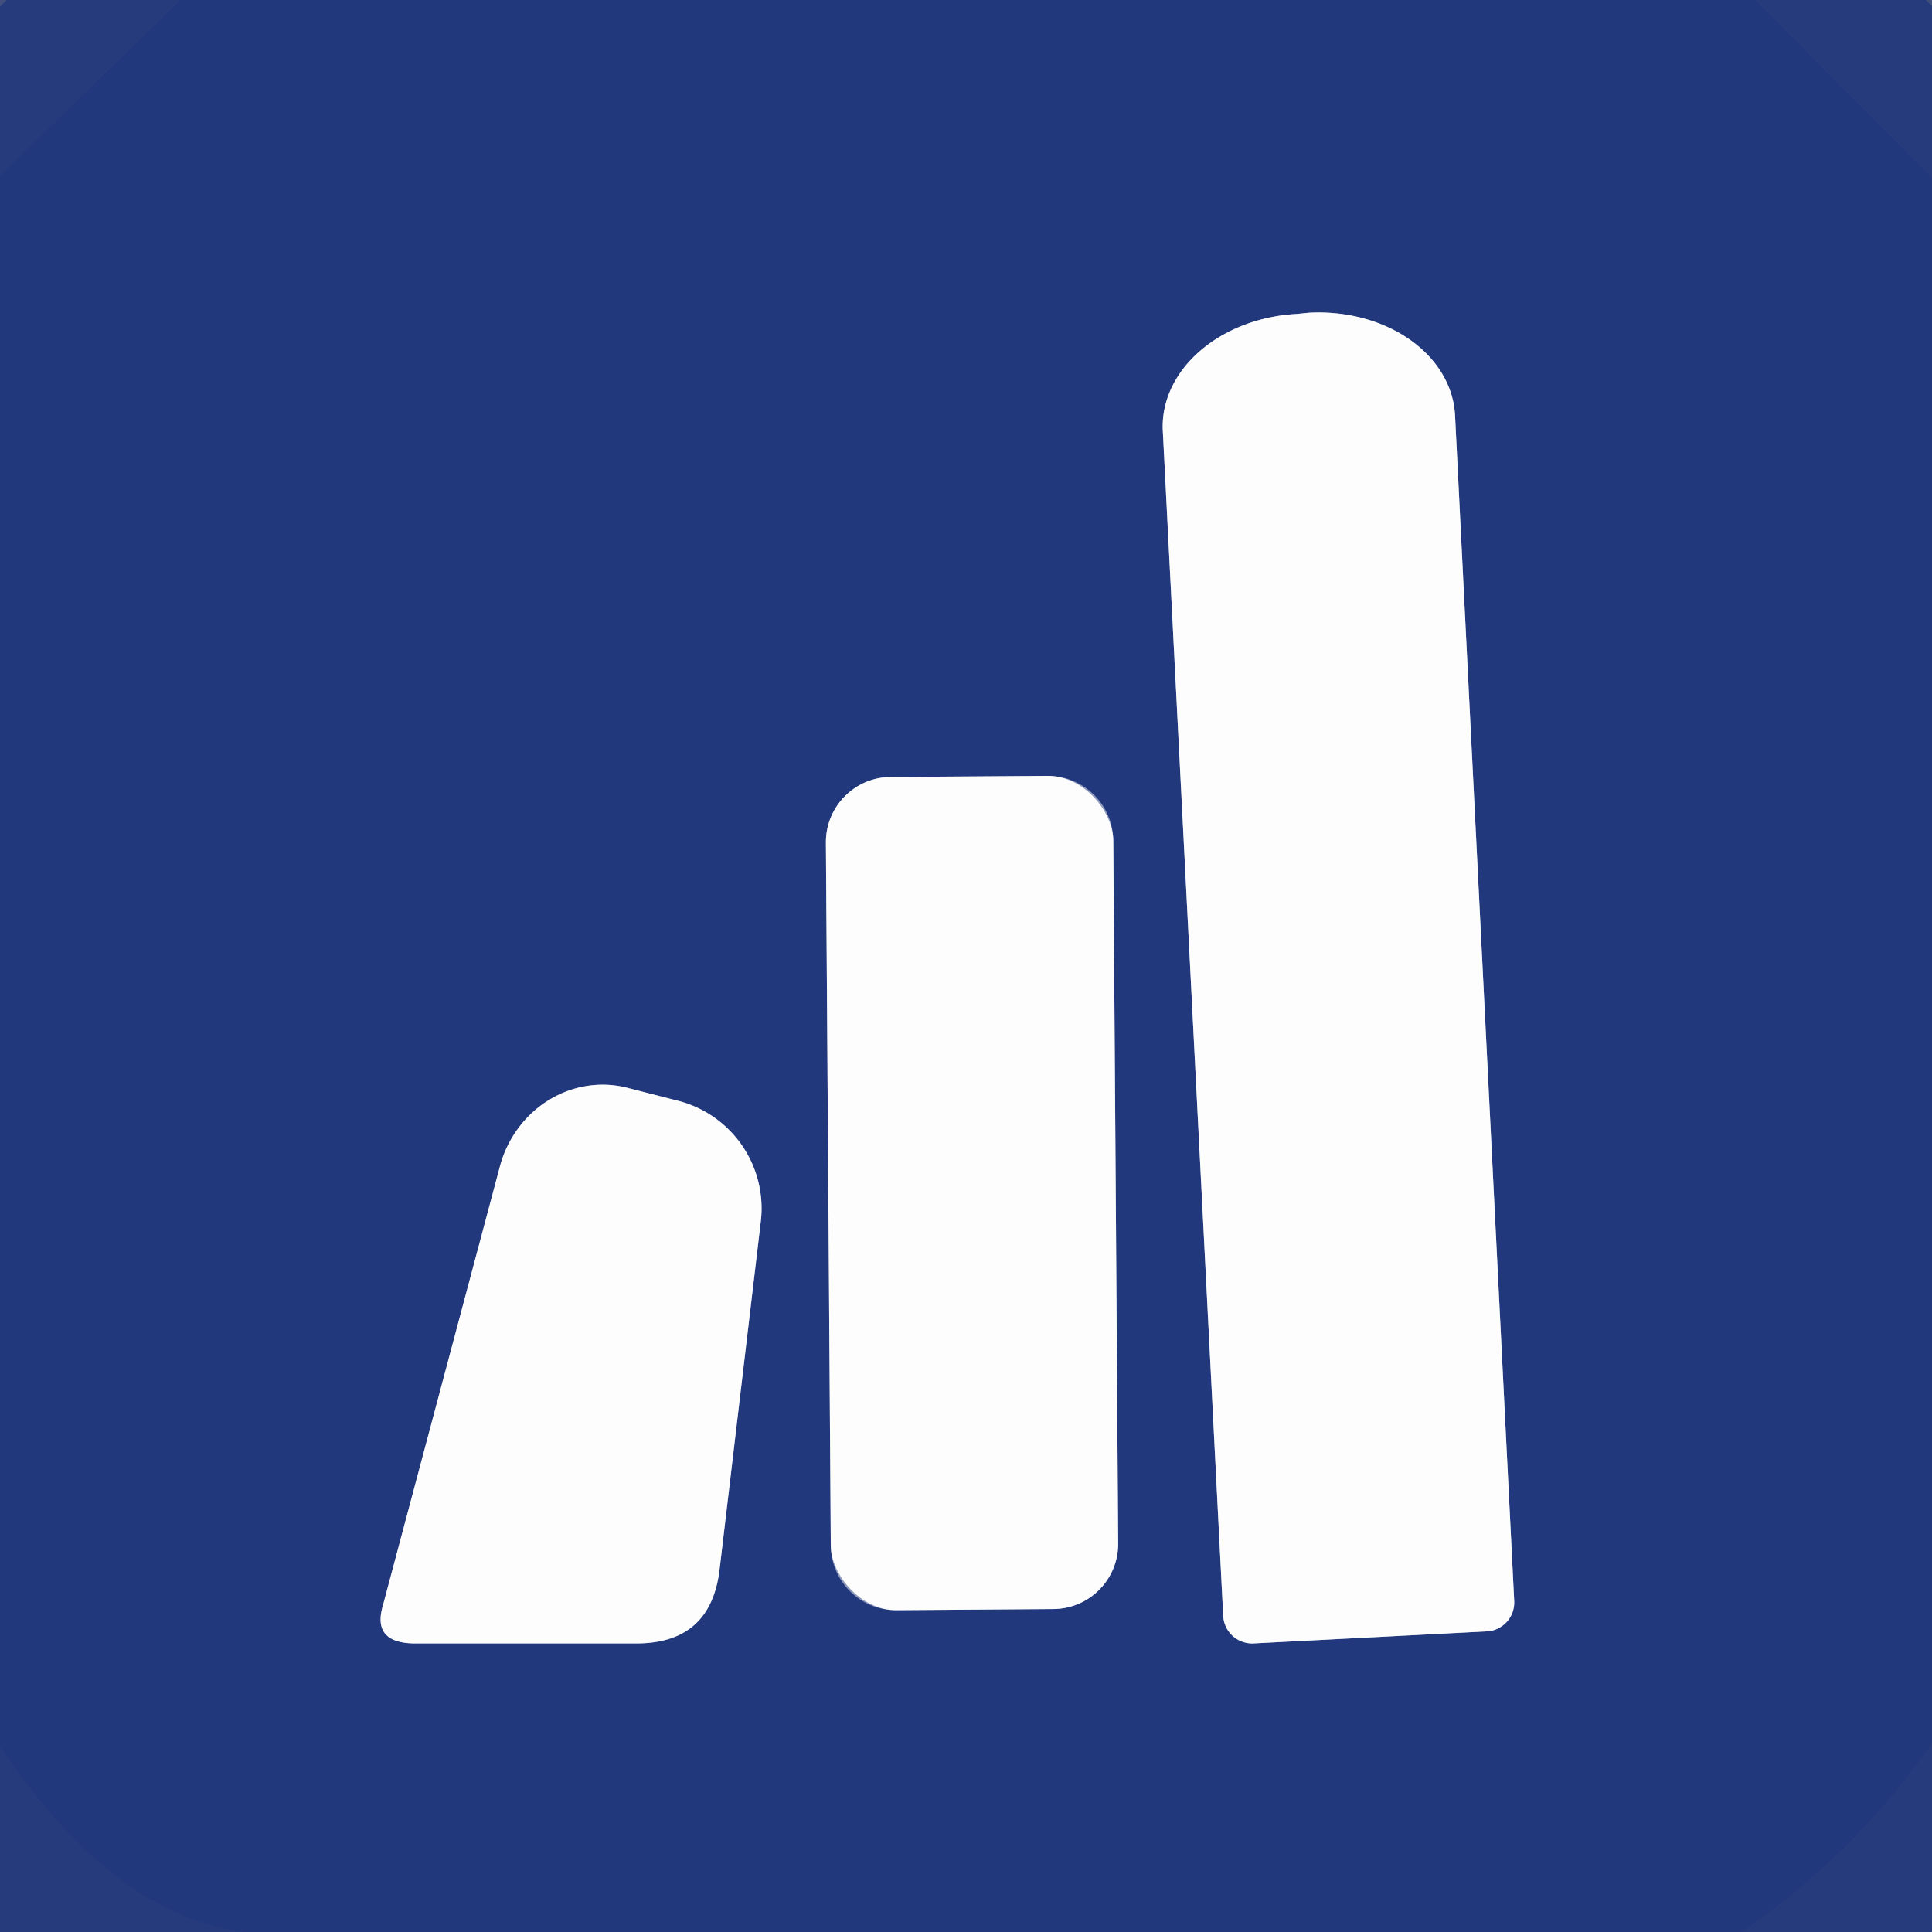
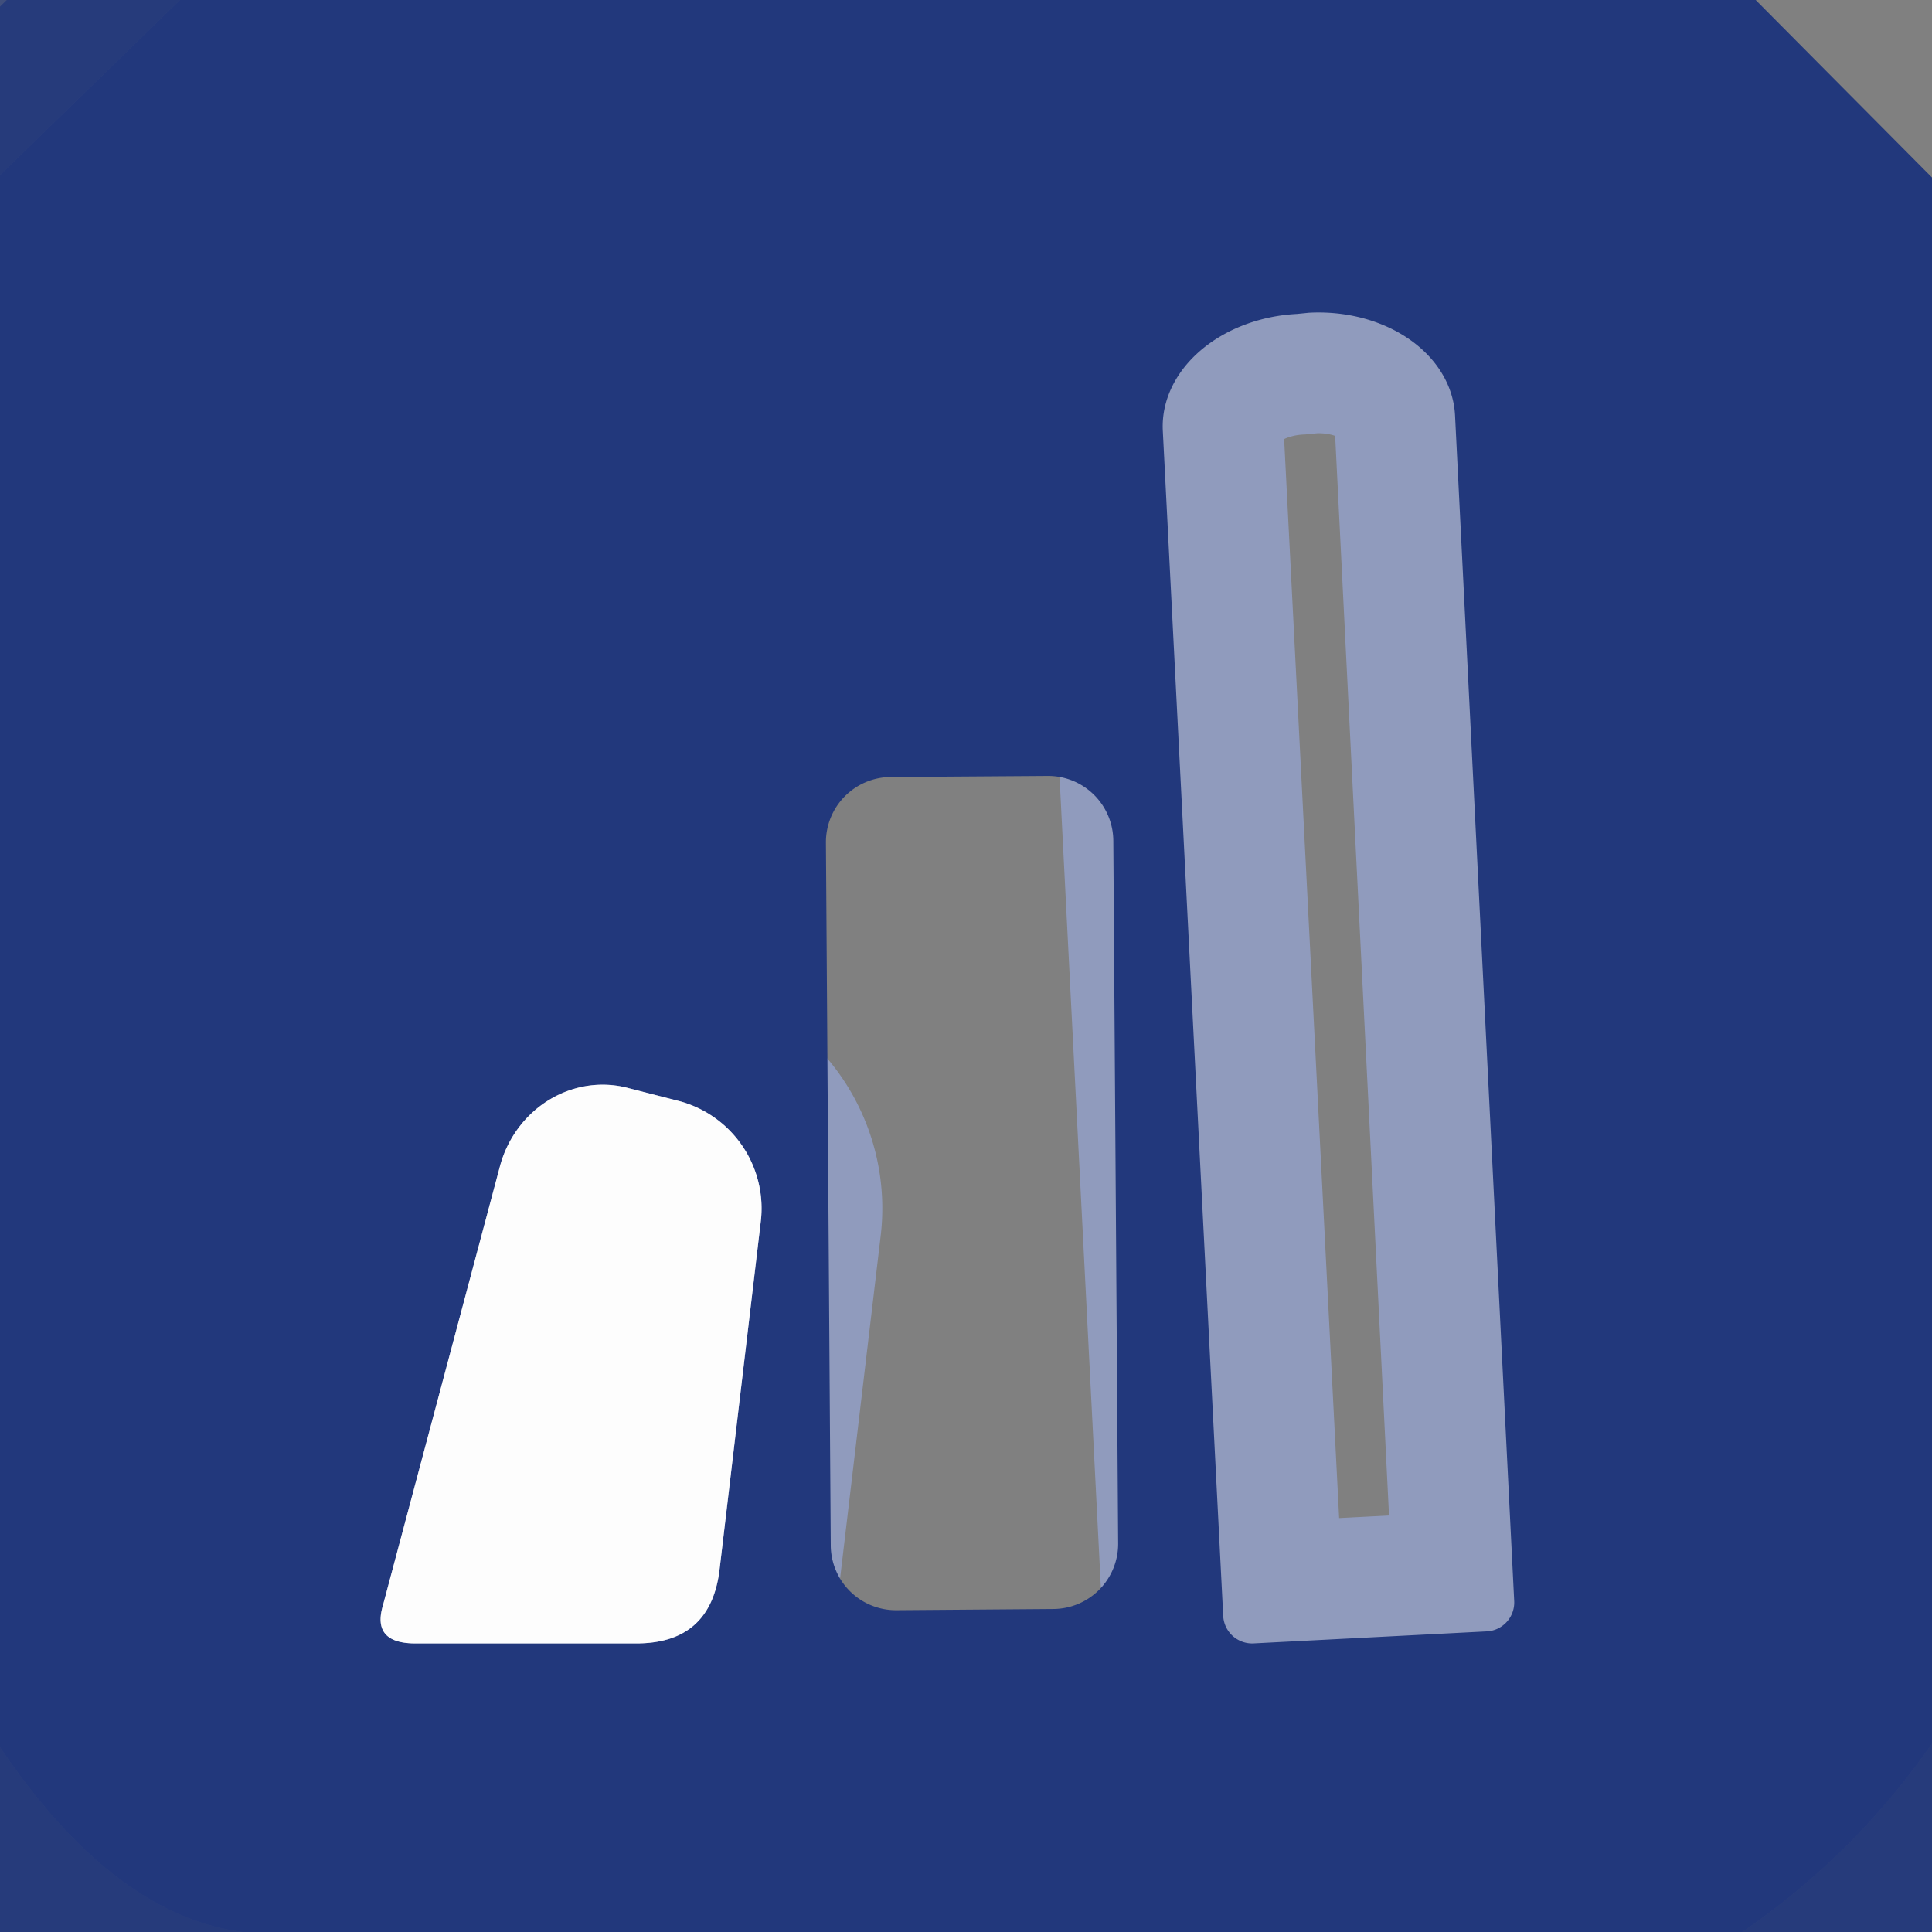
<svg xmlns="http://www.w3.org/2000/svg" version="1.1" viewBox="0.00 0.00 16.00 16.00">
  <rect x="0.00" y="0.00" width="16.00" height="16.00" fill="#808080" stroke="none" />
  <g stroke-width="2.00" fill="none" stroke-linecap="butt">
    <path stroke="#22387c" stroke-opacity="0.831" vector-effect="non-scaling-stroke" d="   M 1.49 0.00   L 0.00 1.45" />
-     <path stroke="#22387c" stroke-opacity="0.831" vector-effect="non-scaling-stroke" d="   M 14.54 0.00   L 16.00 1.47" />
    <path stroke="#22387c" stroke-opacity="0.831" vector-effect="non-scaling-stroke" d="   M 16.00 14.44   Q 15.36 15.36 14.43 16.00" />
    <path stroke="#22387c" stroke-opacity="0.831" vector-effect="non-scaling-stroke" d="   M 2.49 16.00   Q 1.15 16.17 0.00 14.47" />
    <path stroke="#909bbd" vector-effect="non-scaling-stroke" d="   M 10.38 13.61   L 12.32 13.51   A 0.24 0.24 0.0 0 0 12.54 13.26   L 12.05 3.44   A 1.16 0.91 -2.9 0 0 10.84 2.59   L 10.74 2.60   A 1.16 0.91 -2.9 0 0 9.63 3.57   L 10.13 13.38   A 0.24 0.24 0.0 0 0 10.38 13.61" />
-     <path stroke="#909bbd" vector-effect="non-scaling-stroke" d="   M 9.22 6.962   A 0.54 0.54 0.0 0 0 8.676 6.426   L 7.376 6.435   A 0.54 0.54 0.0 0 0 6.84 6.978   L 6.88 12.798   A 0.54 0.54 0.0 0 0 7.424 13.335   L 8.724 13.325   A 0.54 0.54 0.0 0 0 9.26 12.782   L 9.22 6.962" />
    <path stroke="#909bbd" vector-effect="non-scaling-stroke" d="   M 3.44 13.61   L 5.27 13.61   Q 5.89 13.61 5.96 12.99   L 6.30 10.12   A 0.92 0.92 0.0 0 0 5.63 9.12   L 5.20 9.01   A 0.90 0.86 -75.2 0 0 4.14 9.66   L 3.17 13.30   Q 3.08 13.61 3.44 13.61" />
  </g>
  <path fill="#21377b" fill-opacity="0.663" d="   M 1.49 0.00   L 0.00 1.45   L 0.00 0.00   L 1.49 0.00   Z" />
  <path fill="#22387c" d="   M 14.54 0.00   L 16.00 1.47   L 16.00 14.44   Q 15.36 15.36 14.43 16.00   L 2.49 16.00   Q 1.15 16.17 0.00 14.47   L 0.00 1.45   L 1.49 0.00   L 14.54 0.00   Z   M 10.38 13.61   L 12.32 13.51   A 0.24 0.24 0.0 0 0 12.54 13.26   L 12.05 3.44   A 1.16 0.91 -2.9 0 0 10.84 2.59   L 10.74 2.60   A 1.16 0.91 -2.9 0 0 9.63 3.57   L 10.13 13.38   A 0.24 0.24 0.0 0 0 10.38 13.61   Z   M 9.22 6.962   A 0.54 0.54 0.0 0 0 8.676 6.426   L 7.376 6.435   A 0.54 0.54 0.0 0 0 6.84 6.978   L 6.88 12.798   A 0.54 0.54 0.0 0 0 7.424 13.335   L 8.724 13.325   A 0.54 0.54 0.0 0 0 9.26 12.782   L 9.22 6.962   Z   M 3.44 13.61   L 5.27 13.61   Q 5.89 13.61 5.96 12.99   L 6.30 10.12   A 0.92 0.92 0.0 0 0 5.63 9.12   L 5.20 9.01   A 0.90 0.86 -75.2 0 0 4.14 9.66   L 3.17 13.30   Q 3.08 13.61 3.44 13.61   Z" />
-   <path fill="#21377b" fill-opacity="0.663" d="   M 16.00 0.00   L 16.00 1.47   L 14.54 0.00   L 16.00 0.00   Z" />
-   <path fill="#fdfdfd" d="   M 10.38 13.61   A 0.24 0.24 0.0 0 1 10.13 13.38   L 9.63 3.57   A 1.16 0.91 -2.9 0 1 10.74 2.60   L 10.84 2.59   A 1.16 0.91 -2.9 0 1 12.05 3.44   L 12.54 13.26   A 0.24 0.24 0.0 0 1 12.32 13.51   L 10.38 13.61   Z" />
-   <rect fill="#fdfdfd" x="-1.19" y="-3.45" transform="translate(8.05,9.88) rotate(-0.4)" width="2.38" height="6.90" rx="0.54" />
  <path fill="#fdfdfd" d="   M 3.17 13.30   L 4.14 9.66   A 0.90 0.86 -75.2 0 1 5.20 9.01   L 5.63 9.12   A 0.92 0.92 0.0 0 1 6.30 10.12   L 5.96 12.99   Q 5.89 13.61 5.27 13.61   L 3.44 13.61   Q 3.08 13.61 3.17 13.30   Z" />
  <path fill="#21377b" fill-opacity="0.663" d="   M 2.49 16.00   L 0.00 16.00   L 0.00 14.47   Q 1.15 16.17 2.49 16.00   Z" />
  <path fill="#21377b" fill-opacity="0.663" d="   M 16.00 14.44   L 16.00 16.00   L 14.43 16.00   Q 15.36 15.36 16.00 14.44   Z" />
</svg>